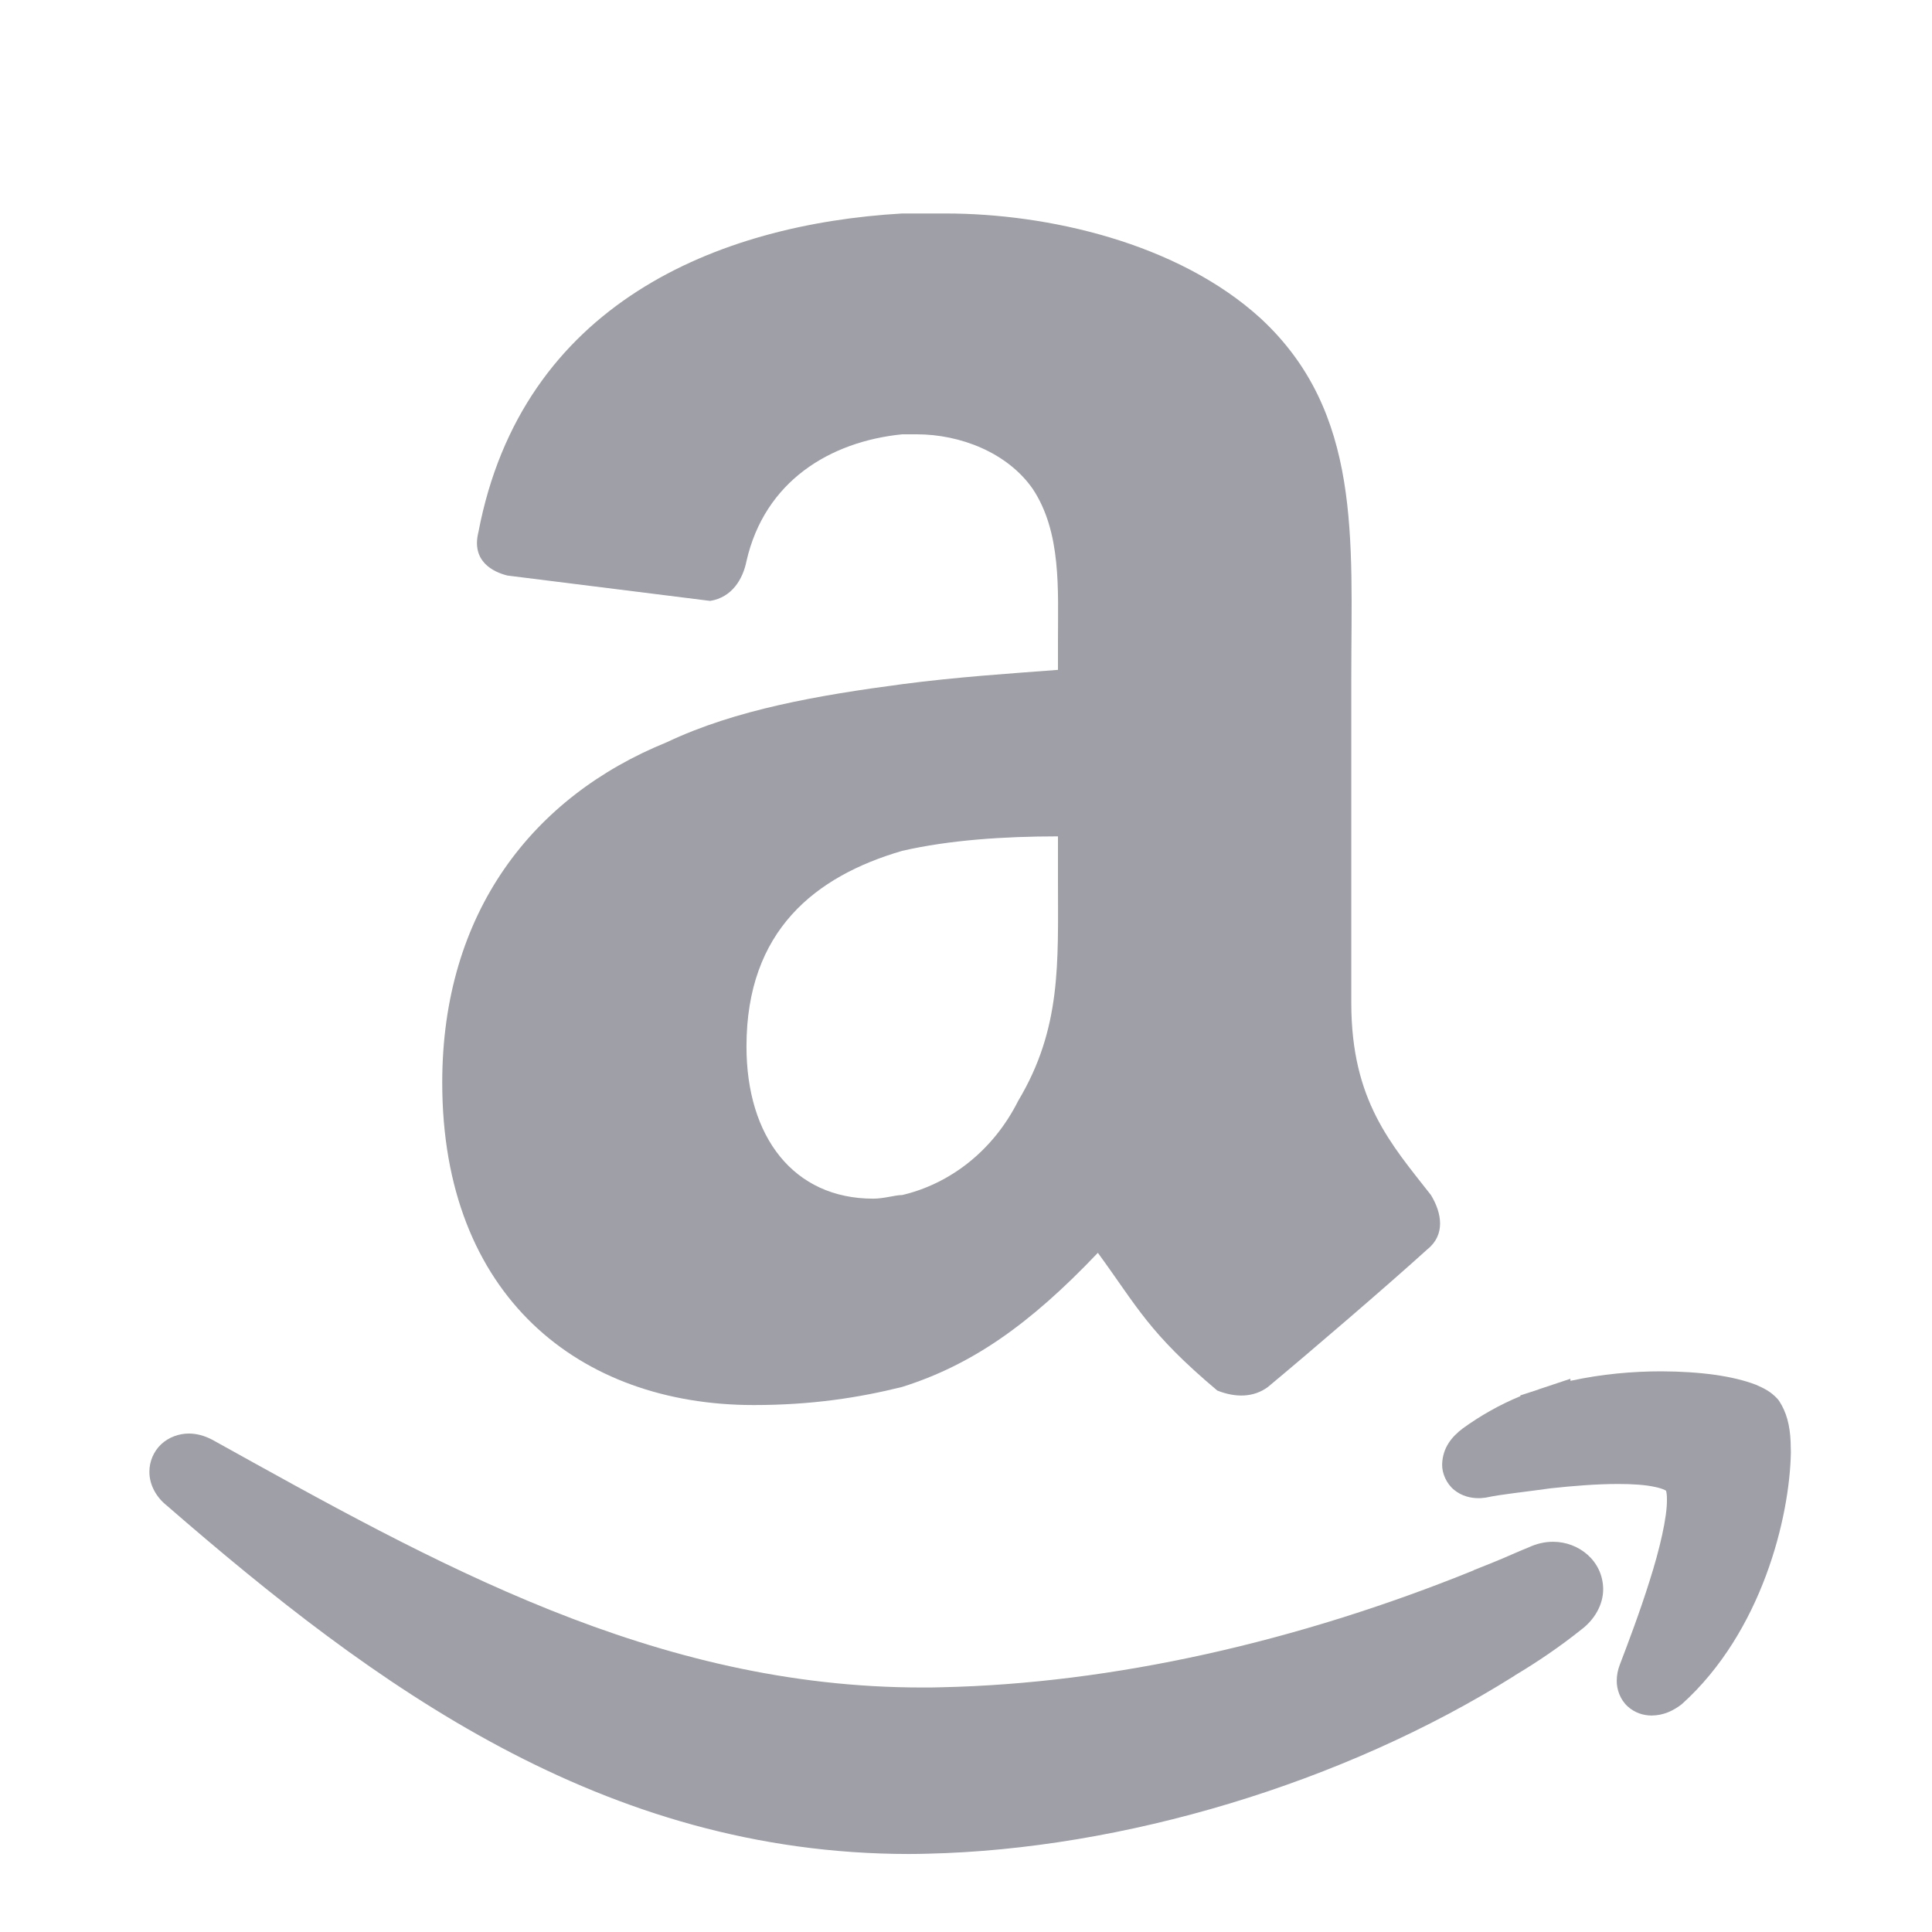
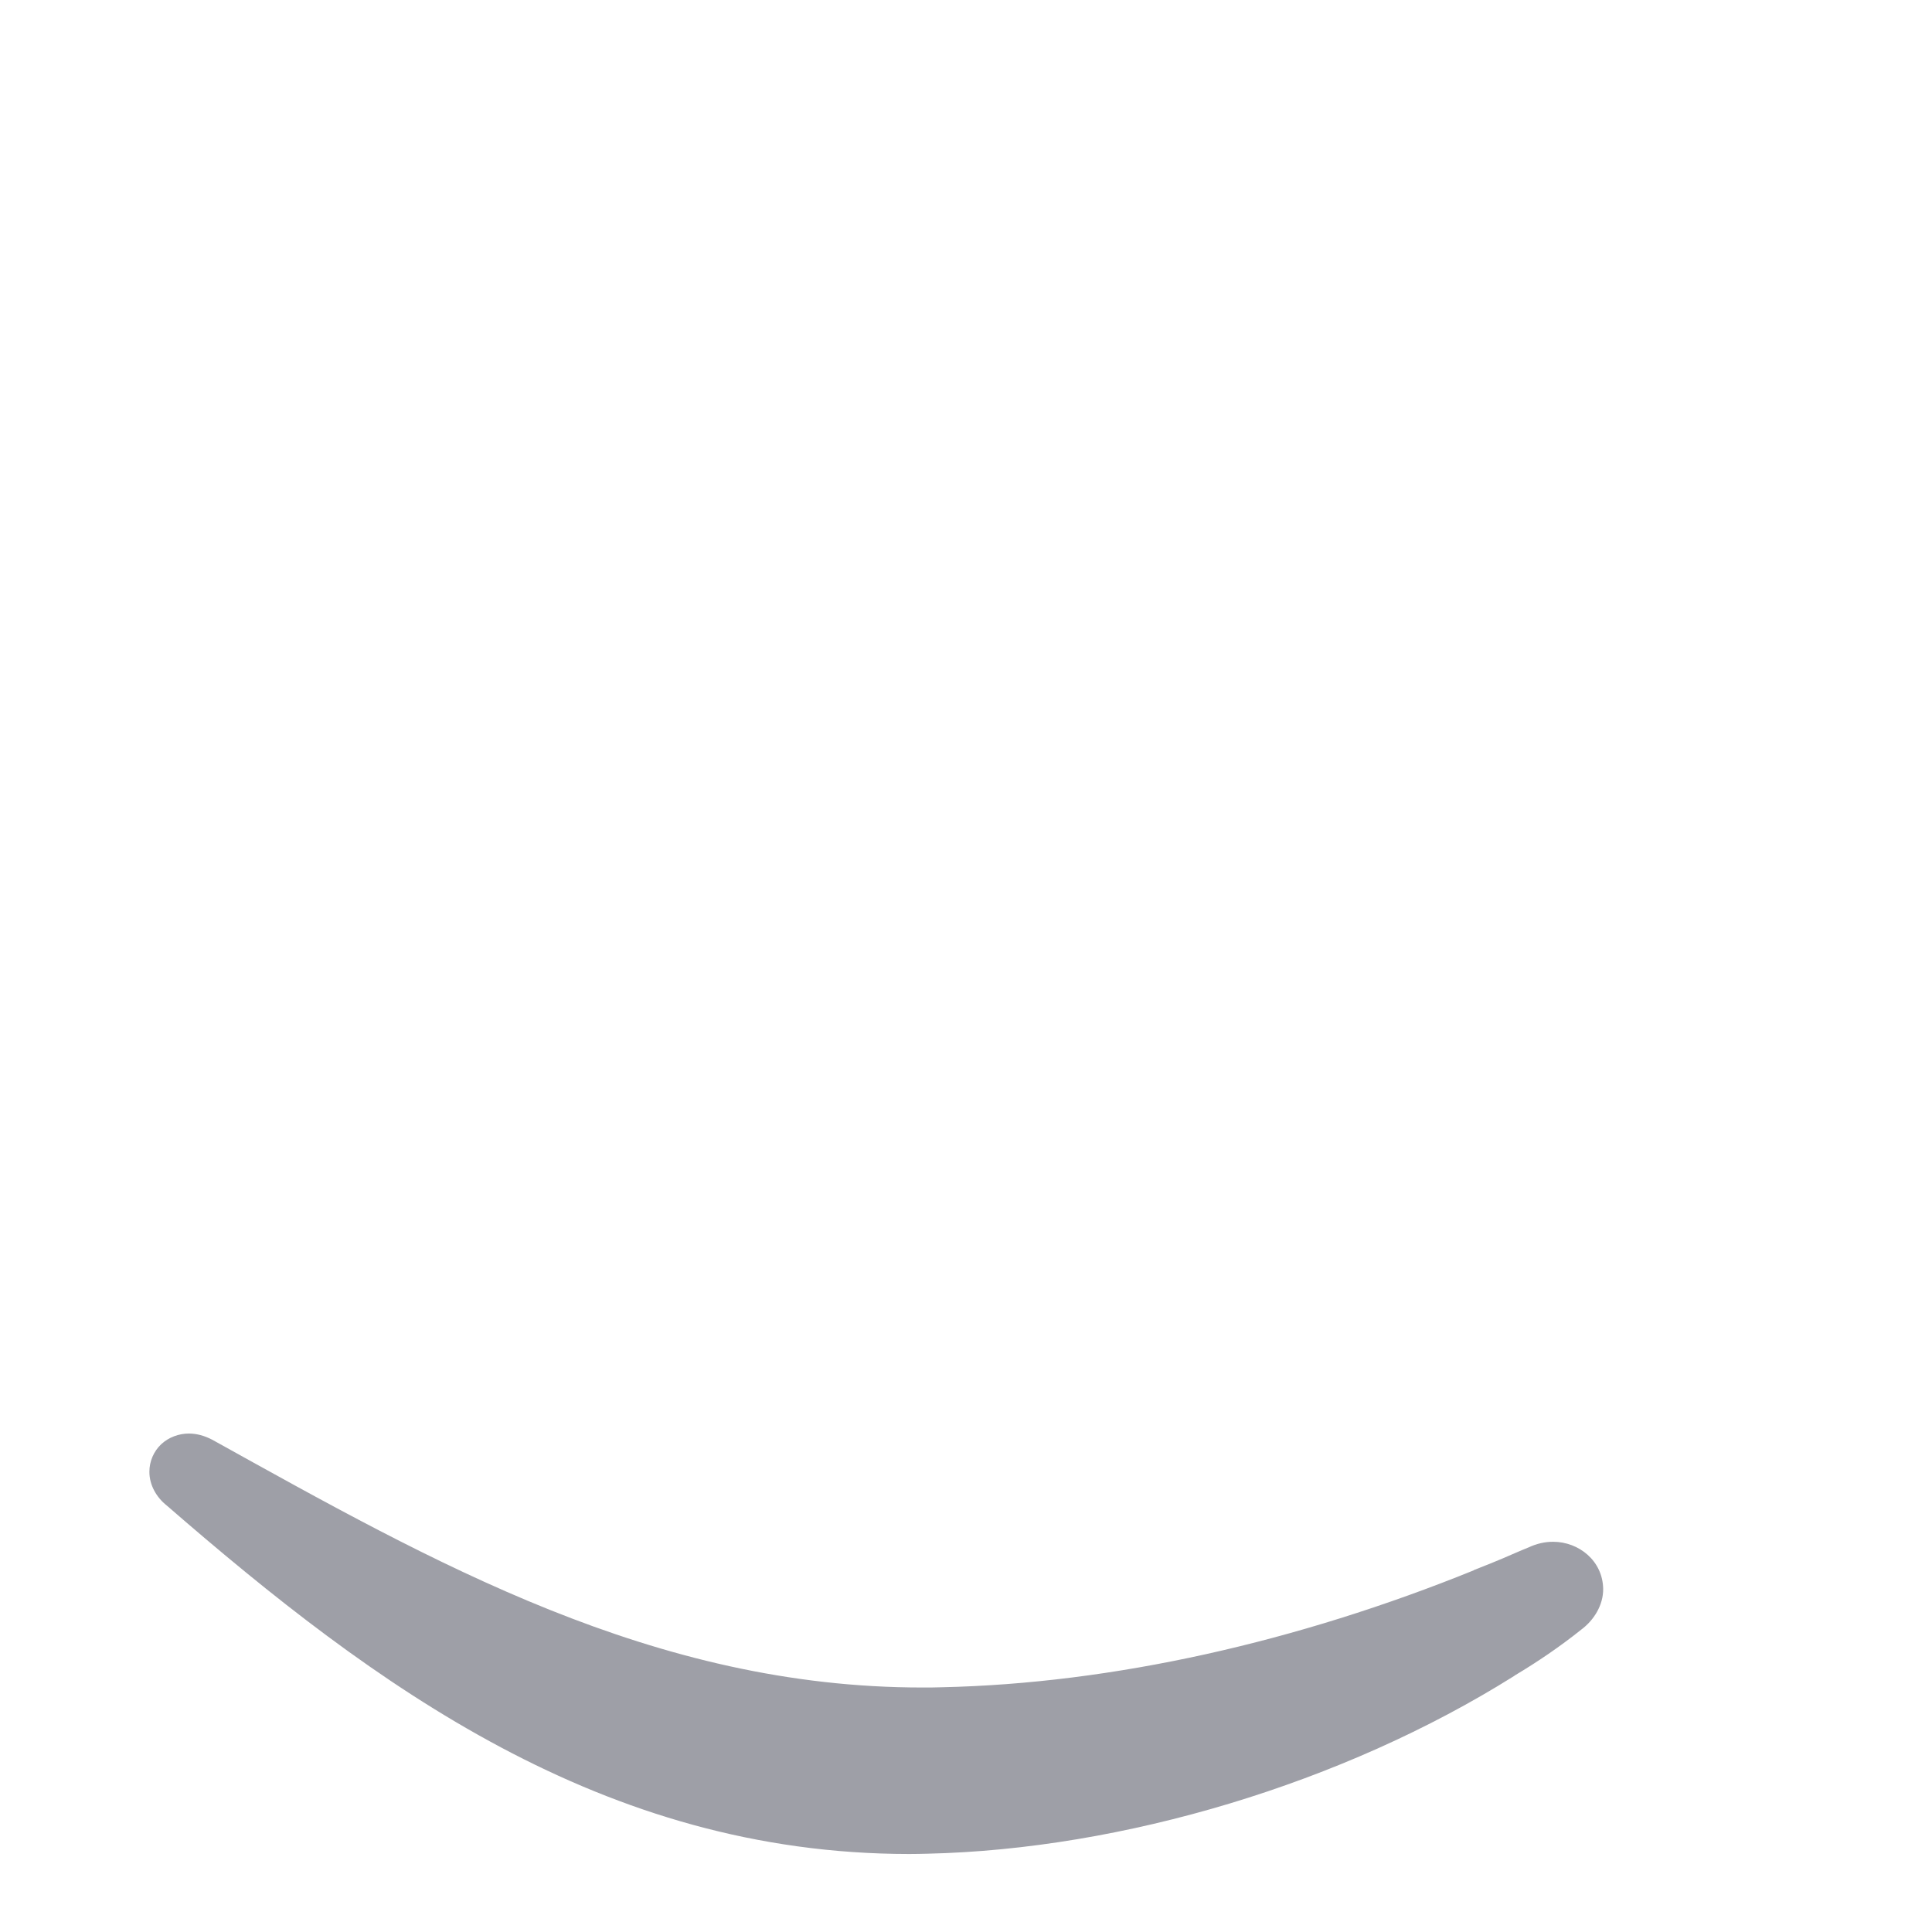
<svg xmlns="http://www.w3.org/2000/svg" width="40" height="40" viewBox="0 0 40 40" fill="none">
  <path fill-rule="evenodd" clip-rule="evenodd" d="M32.156 31.921C31.986 31.92 31.813 31.96 31.651 32.036C31.468 32.109 31.282 32.193 31.108 32.267L30.849 32.374L30.512 32.508V32.512C26.866 33.991 23.036 34.857 19.492 34.933C19.363 34.938 19.232 34.938 19.104 34.938C13.531 34.941 8.984 32.355 4.394 29.808C4.233 29.724 4.072 29.68 3.91 29.68C3.703 29.68 3.492 29.757 3.338 29.901C3.183 30.046 3.092 30.257 3.093 30.471C3.092 30.75 3.243 31.004 3.451 31.169C7.758 34.908 12.477 38.382 18.823 38.385C18.948 38.385 19.073 38.382 19.201 38.379C23.237 38.288 27.805 36.925 31.349 34.699L31.369 34.684C31.833 34.407 32.297 34.092 32.735 33.742C33.008 33.539 33.195 33.225 33.192 32.897C33.184 32.316 32.689 31.921 32.156 31.921Z" fill="#9E9FA7" />
-   <path fill-rule="evenodd" clip-rule="evenodd" d="M37.073 29.857V29.855C37.059 29.5 36.983 29.231 36.836 29.007L36.821 28.986L36.803 28.964C36.653 28.801 36.51 28.739 36.352 28.669C35.888 28.49 35.211 28.395 34.396 28.392C33.81 28.392 33.163 28.447 32.515 28.589L32.513 28.546L31.859 28.764L31.847 28.77L31.478 28.89V28.906C31.046 29.085 30.651 29.309 30.285 29.574C30.059 29.745 29.869 29.97 29.858 30.316C29.853 30.503 29.948 30.719 30.108 30.848C30.265 30.976 30.45 31.018 30.611 31.018C30.65 31.018 30.685 31.017 30.717 31.011L30.749 31.008L30.773 31.004C31.093 30.936 31.559 30.891 32.103 30.814C32.571 30.763 33.066 30.724 33.497 30.724C33.802 30.723 34.074 30.743 34.262 30.785C34.356 30.804 34.425 30.828 34.466 30.848C34.478 30.854 34.487 30.86 34.493 30.863C34.502 30.889 34.514 30.956 34.512 31.051C34.517 31.411 34.362 32.077 34.154 32.728C33.95 33.38 33.702 34.033 33.536 34.467C33.498 34.568 33.473 34.677 33.473 34.797C33.47 34.971 33.541 35.182 33.692 35.323C33.84 35.463 34.03 35.518 34.191 35.518H34.198C34.44 35.516 34.644 35.42 34.82 35.283C36.479 33.79 37.055 31.411 37.078 30.069L37.073 29.857Z" fill="#9E9FA7" />
-   <path fill-rule="evenodd" clip-rule="evenodd" d="M21.905 13.869C20.929 13.943 19.804 14.017 18.679 14.165C16.955 14.393 15.229 14.69 13.806 15.367C11.031 16.492 9.156 18.891 9.156 22.415C9.156 26.841 12.005 29.09 15.605 29.09C16.804 29.09 17.781 28.938 18.678 28.715C20.104 28.265 21.303 27.44 22.73 25.938C23.553 27.064 23.779 27.591 25.203 28.79C25.578 28.938 25.952 28.938 26.252 28.715C27.153 27.965 28.728 26.613 29.552 25.866C29.928 25.565 29.853 25.115 29.626 24.742C28.804 23.691 27.977 22.791 27.977 20.765V14.017C27.977 11.167 28.202 8.541 26.103 6.594C24.379 5.021 21.679 4.42 19.579 4.42H18.678C14.855 4.641 10.805 6.292 9.905 11.018C9.755 11.619 10.206 11.842 10.506 11.916L14.704 12.441C15.157 12.367 15.38 11.99 15.455 11.618C15.83 9.967 17.179 9.142 18.678 8.992H18.98C19.88 8.992 20.854 9.368 21.379 10.118C21.979 11.017 21.904 12.218 21.904 13.268V13.869H21.905ZM21.081 22.791C20.556 23.838 19.655 24.513 18.679 24.742C18.53 24.742 18.306 24.817 18.079 24.817C16.431 24.817 15.455 23.54 15.455 21.666C15.455 19.266 16.88 18.141 18.678 17.616C19.654 17.392 20.779 17.316 21.904 17.316V18.217C21.905 19.941 21.979 21.29 21.081 22.791Z" fill="#9E9FA7" />
</svg>